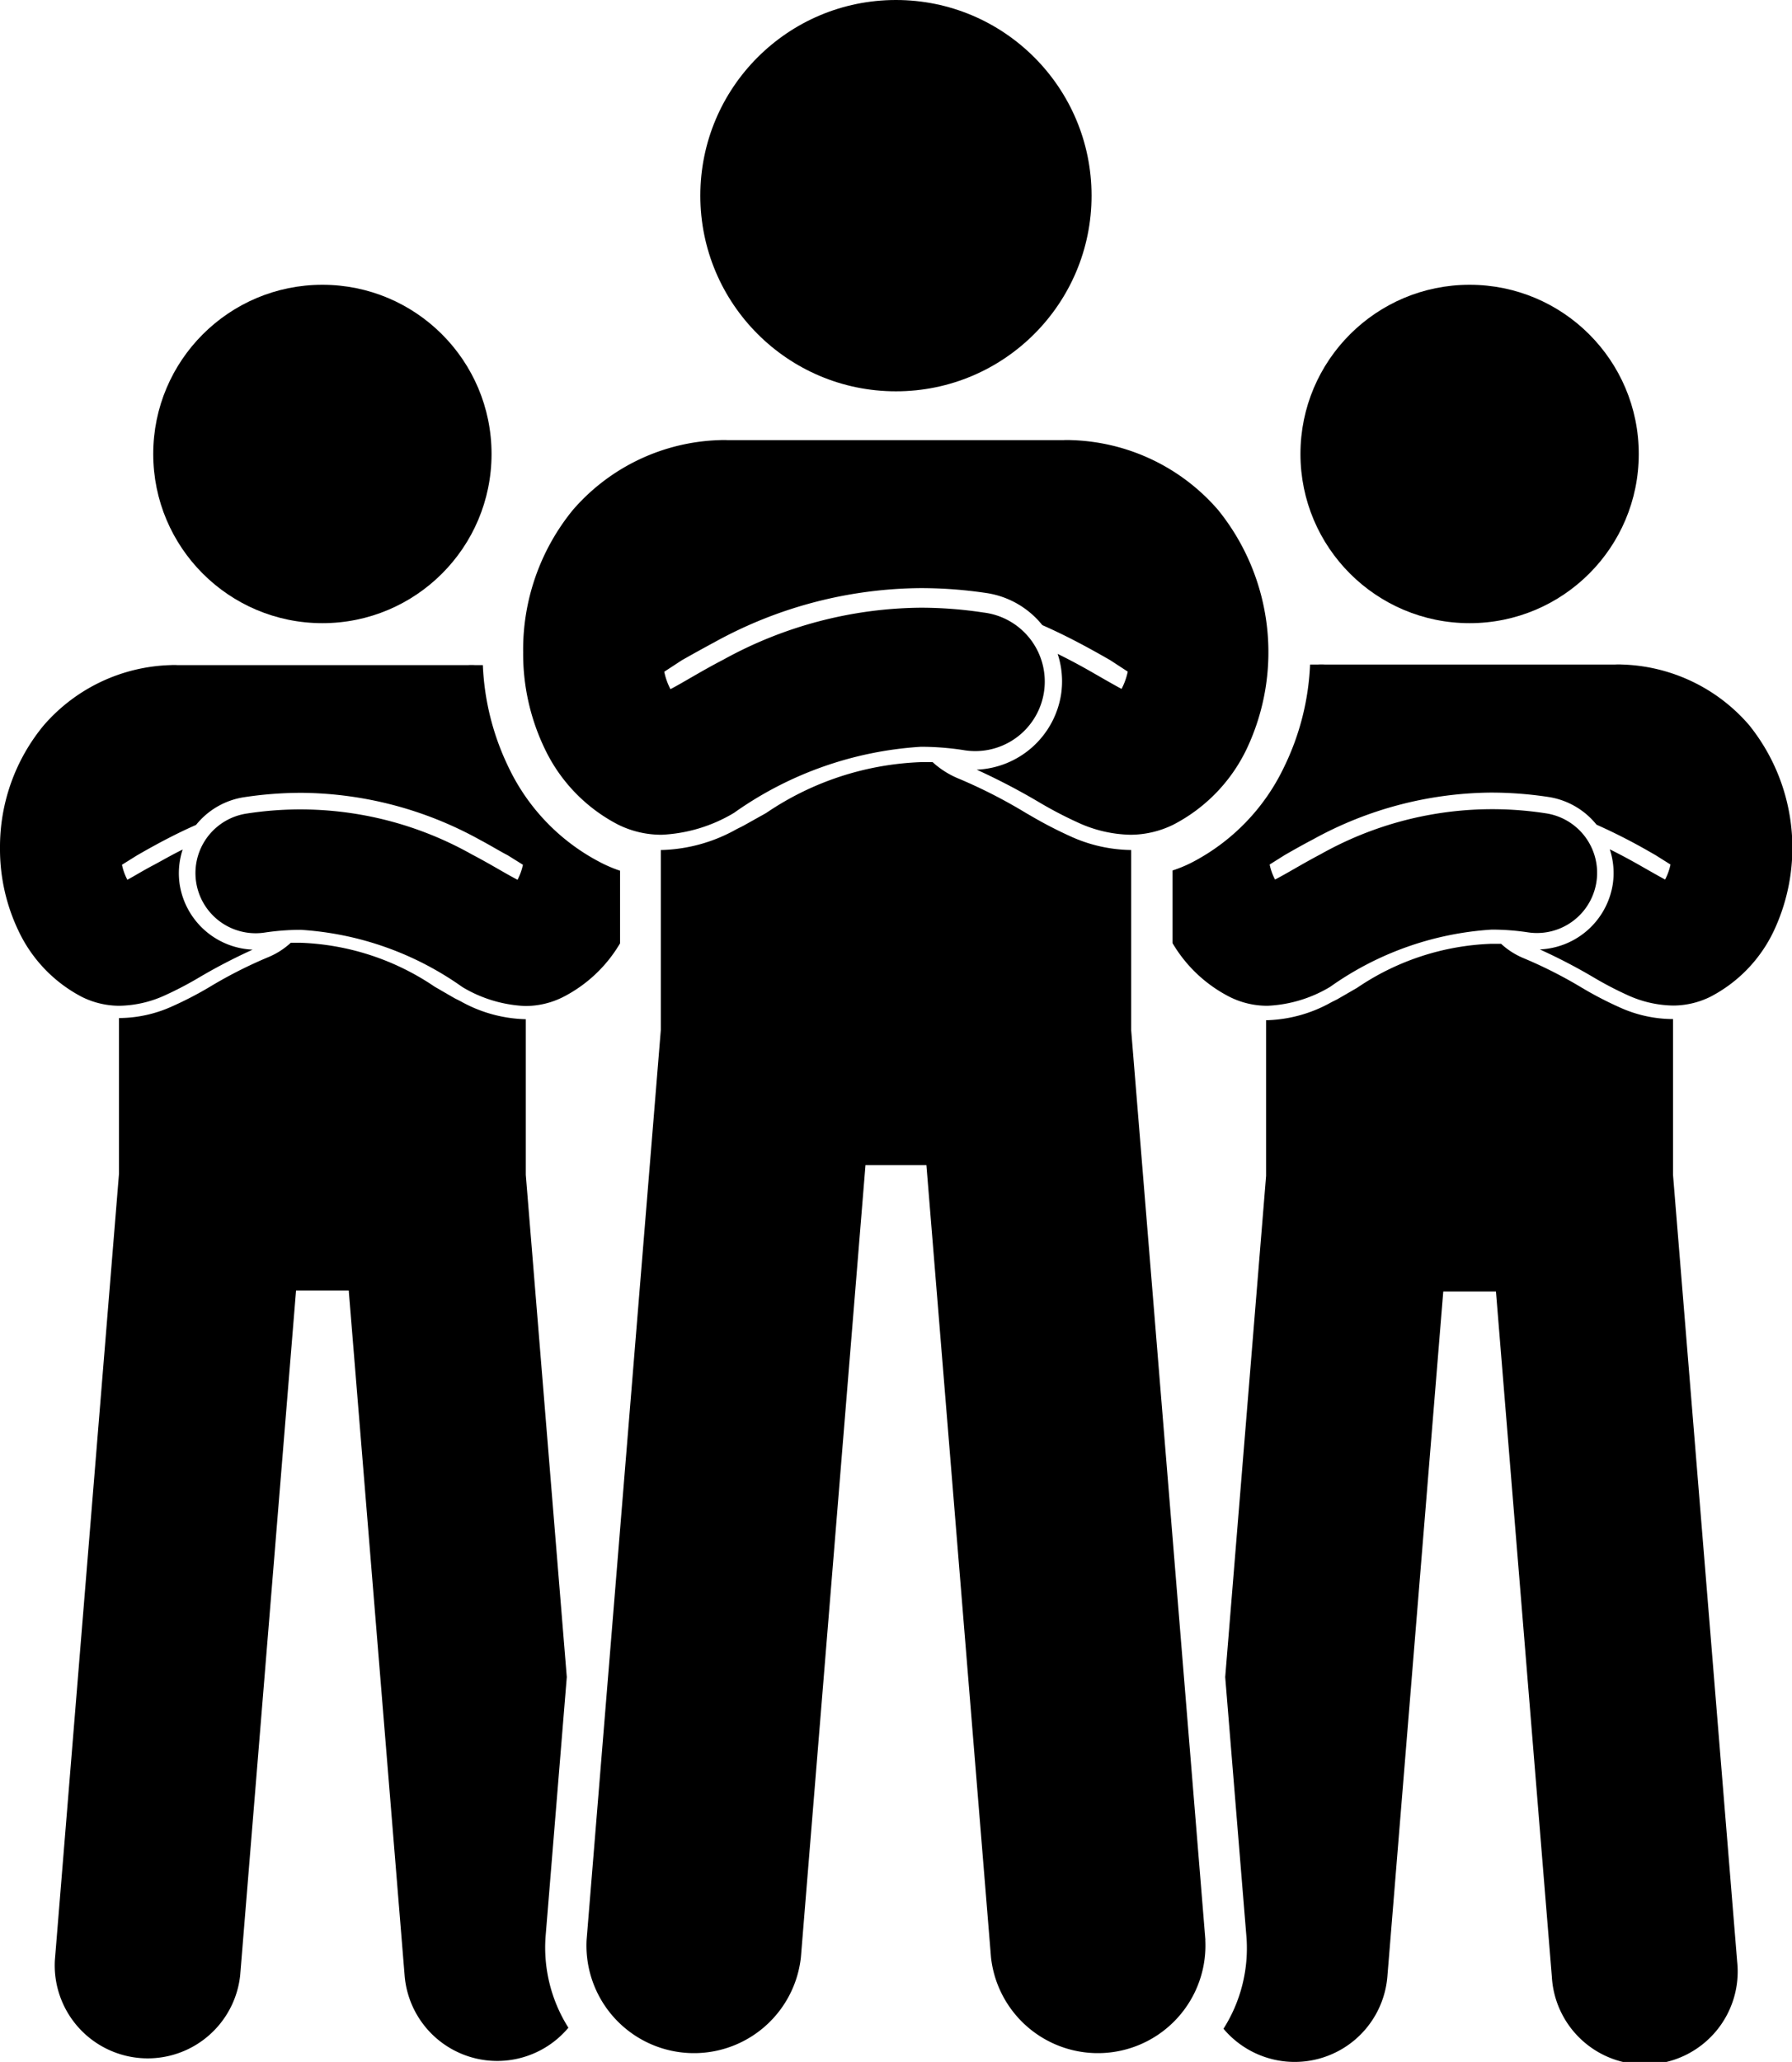
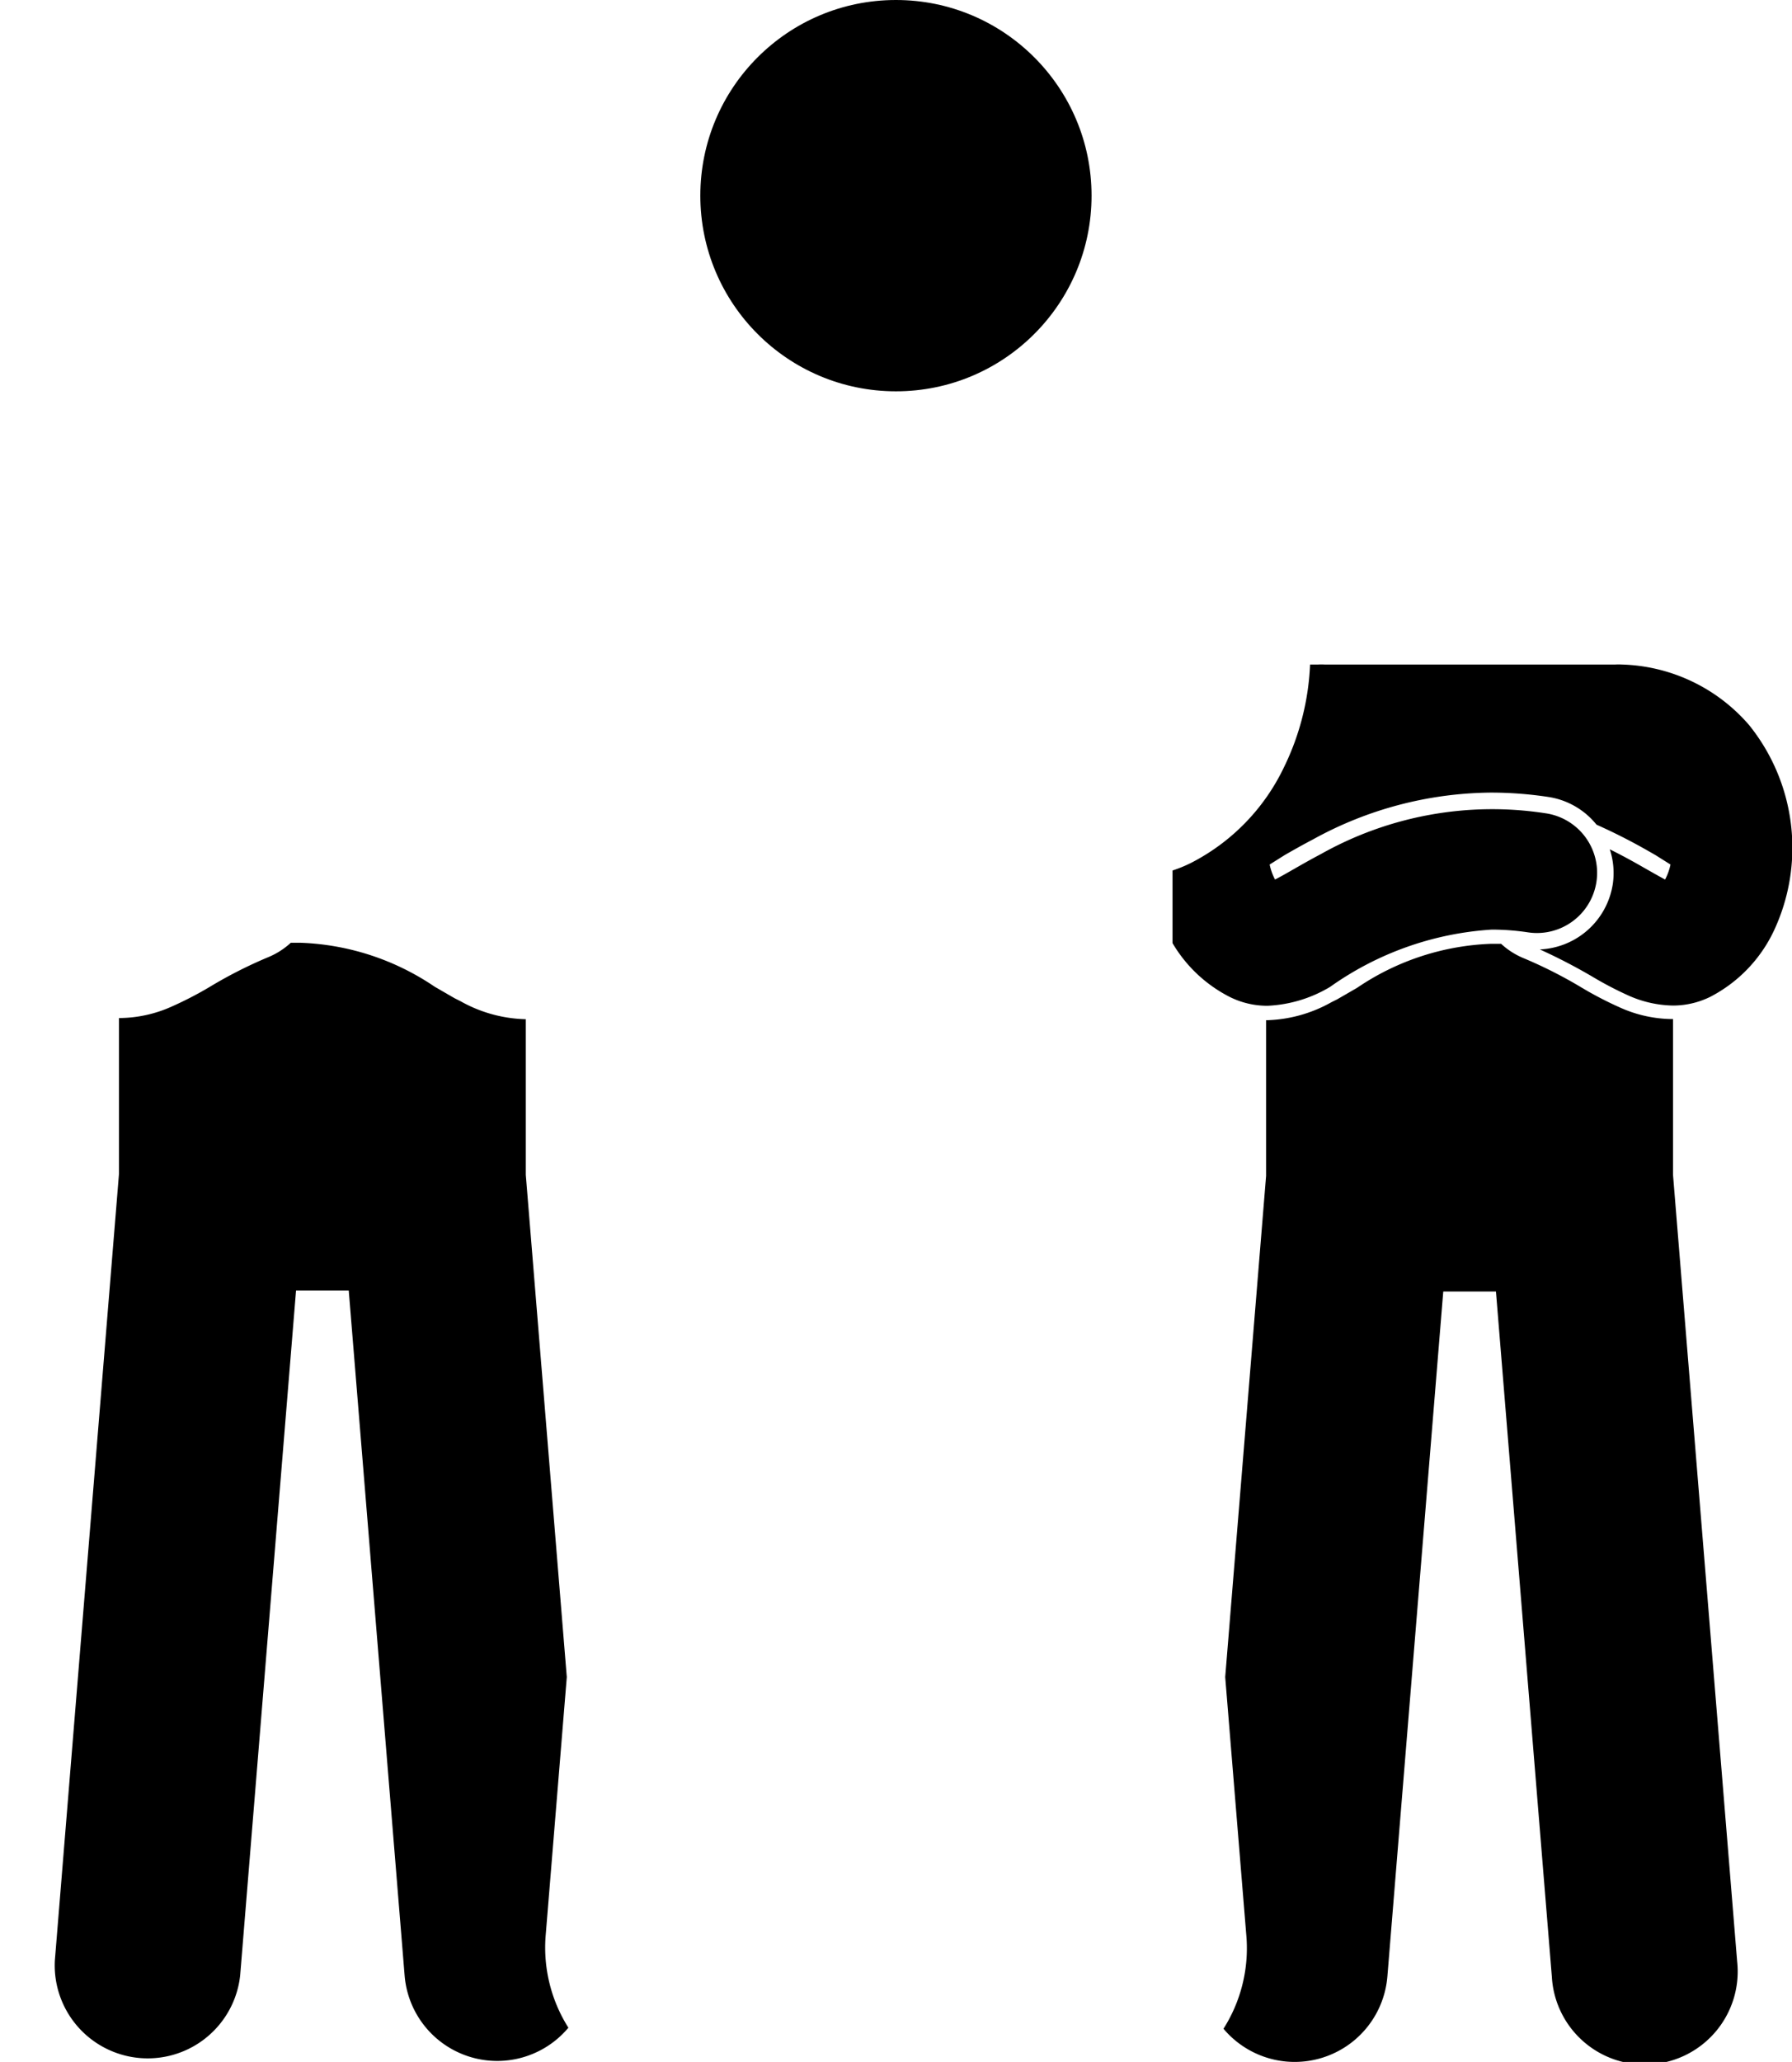
<svg xmlns="http://www.w3.org/2000/svg" id="noun_Strong_Group_of_People_1926809" data-name="noun_Strong Group of People_1926809" width="15.647" height="18" viewBox="0 0 15.647 18">
  <path id="Контур_6102" data-name="Контур 6102" d="M200.47,117.914l-.56-6.867v-1.359H199.9a1.13,1.13,0,0,1-.451-.1,3.179,3.179,0,0,1-.3-.153l-.034-.02a3.921,3.921,0,0,0-.506-.257.663.663,0,0,1-.2-.127c-.029,0-.058,0-.087,0a2.223,2.223,0,0,0-1.17.384l-.173.1-.05.025a1.219,1.219,0,0,1-.561.158h-.011v1.359L196,115.432l.185,2.263a1.31,1.31,0,0,1-.2.807.812.812,0,0,0,1.431-.456l.488-5.98h.46l.488,5.98a.812.812,0,1,0,1.618-.132Z" transform="translate(-185.302 -100.792)" />
-   <ellipse id="Эллипс_131" data-name="Эллипс 131" cx="1.477" cy="1.477" rx="1.477" ry="1.477" transform="translate(11.355 2.486)" />
  <path id="Контур_6103" data-name="Контур 6103" d="M191.07,77.482a1.817,1.817,0,0,1-.808.833,1.178,1.178,0,0,1-.165.068v.634a1.224,1.224,0,0,0,.5.47.733.733,0,0,0,.325.077h.005a1.163,1.163,0,0,0,.546-.165,2.73,2.73,0,0,1,1.412-.5,2.129,2.129,0,0,1,.316.024.525.525,0,1,0,.156-1.039,3.053,3.053,0,0,0-1.965.356c-.167.088-.3.171-.4.222l-.007-.014a.5.5,0,0,1-.04-.117l.132-.083c.07-.04.154-.088.246-.136a3.266,3.266,0,0,1,1.555-.409,3.35,3.35,0,0,1,.5.038.667.667,0,0,1,.421.242,5.047,5.047,0,0,1,.451.229l.063.036.132.083a.5.5,0,0,1-.04.117l-.007.014c-.058-.031-.133-.074-.219-.123s-.166-.092-.264-.141a.664.664,0,0,1,.026.305.674.674,0,0,1-.637.569,4.931,4.931,0,0,1,.483.252,3.062,3.062,0,0,0,.281.146.988.988,0,0,0,.4.092h0a.737.737,0,0,0,.326-.077,1.249,1.249,0,0,0,.552-.572,1.707,1.707,0,0,0-.215-1.8,1.523,1.523,0,0,0-1.11-.528.5.5,0,0,0-.058,0h-2.537a.5.5,0,0,0-.058,0l-.07,0A2.253,2.253,0,0,1,191.07,77.482Z" transform="translate(-179.859 -70.784)" />
  <path id="Контур_6106" data-name="Контур 6106" d="M65.316,117.695l.185-2.263-.358-4.384v-1.359h-.011a1.218,1.218,0,0,1-.561-.158l-.05-.025-.173-.1a2.222,2.222,0,0,0-1.17-.384c-.029,0-.058,0-.087,0a.666.666,0,0,1-.2.127,3.909,3.909,0,0,0-.506.257l-.034.02a3.164,3.164,0,0,1-.3.153,1.13,1.13,0,0,1-.452.1h-.008v1.359l-.56,6.867a.812.812,0,0,0,1.618.132l.488-5.98h.46l.488,5.98a.811.811,0,0,0,1.43.456A1.309,1.309,0,0,1,65.316,117.695Z" transform="translate(-60.552 -100.792)" />
-   <ellipse id="Эллипс_133" data-name="Эллипс 133" cx="1.477" cy="1.477" rx="1.477" ry="1.477" transform="translate(1.338 2.486)" />
-   <path id="Контур_6107" data-name="Контур 6107" d="M54.752,78.187a1.651,1.651,0,0,0,.164.728,1.25,1.25,0,0,0,.552.572.737.737,0,0,0,.326.077h0a.991.991,0,0,0,.4-.092,3.089,3.089,0,0,0,.281-.146,4.927,4.927,0,0,1,.483-.252.674.674,0,0,1-.637-.569.664.664,0,0,1,.026-.305c-.1.049-.186.1-.264.141s-.161.092-.219.123l-.007-.014a.5.5,0,0,1-.04-.117l.133-.083.063-.036c.135-.076.283-.155.451-.229a.667.667,0,0,1,.421-.242,3.347,3.347,0,0,1,.5-.038,3.266,3.266,0,0,1,1.555.409c.091.048.175.1.245.136l.133.083a.505.505,0,0,1-.04.117l-.007.014c-.1-.051-.232-.134-.4-.222a3.053,3.053,0,0,0-1.965-.356.525.525,0,1,0,.156,1.039,2.132,2.132,0,0,1,.316-.024,2.73,2.73,0,0,1,1.412.5,1.162,1.162,0,0,0,.546.165h.005a.733.733,0,0,0,.325-.077,1.224,1.224,0,0,0,.5-.47v-.634A1.166,1.166,0,0,1,60,78.315a1.809,1.809,0,0,1-.807-.832,2.254,2.254,0,0,1-.225-.893l-.07,0a.507.507,0,0,0-.058,0H56.3a.5.5,0,0,0-.058,0,1.523,1.523,0,0,0-1.11.528A1.666,1.666,0,0,0,54.752,78.187Z" transform="translate(-54.752 -70.784)" />
-   <path id="Контур_6108" data-name="Контур 6108" d="M127.839,98.5l-.648-7.941V88.985h-.01a1.307,1.307,0,0,1-.522-.12,3.693,3.693,0,0,1-.342-.177l-.04-.023a4.512,4.512,0,0,0-.585-.3.77.77,0,0,1-.235-.147c-.034,0-.067,0-.1,0a2.57,2.57,0,0,0-1.353.444l-.2.112-.058.029a1.409,1.409,0,0,1-.649.182h-.013v1.571l-.648,7.943a.939.939,0,0,0,1.871.153l.564-6.916h.532l.564,6.916a.939.939,0,0,0,1.871-.153Z" transform="translate(-117.314 -81.565)" />
  <ellipse id="Эллипс_134" data-name="Эллипс 134" cx="1.708" cy="1.708" rx="1.708" ry="1.708" transform="translate(6.115)" />
-   <path id="Контур_6109" data-name="Контур 6109" d="M115.176,52.554a1.909,1.909,0,0,0,.189.842,1.443,1.443,0,0,0,.639.661.848.848,0,0,0,.376.089h.006a1.345,1.345,0,0,0,.631-.191,3.156,3.156,0,0,1,1.633-.577,2.462,2.462,0,0,1,.365.028.607.607,0,1,0,.18-1.2,3.665,3.665,0,0,0-.546-.042,3.626,3.626,0,0,0-1.726.454c-.193.1-.351.2-.461.257l-.008-.016a.587.587,0,0,1-.046-.136l.153-.1c.081-.046.178-.1.284-.157a3.778,3.778,0,0,1,1.8-.473,3.878,3.878,0,0,1,.577.043.771.771,0,0,1,.487.28c.195.086.365.177.521.265l.072.041.153.1a.582.582,0,0,1-.046.135l-.008.016c-.067-.036-.154-.086-.253-.143s-.192-.107-.305-.163a.767.767,0,0,1,.03.353.779.779,0,0,1-.737.658,5.715,5.715,0,0,1,.558.292,3.546,3.546,0,0,0,.325.169,1.142,1.142,0,0,0,.459.107h0a.852.852,0,0,0,.377-.089,1.446,1.446,0,0,0,.639-.661,1.975,1.975,0,0,0-.249-2.084,1.762,1.762,0,0,0-1.284-.611.592.592,0,0,0-.067,0h-2.934a.591.591,0,0,0-.067,0,1.763,1.763,0,0,0-1.284.611A1.927,1.927,0,0,0,115.176,52.554Z" transform="translate(-110.608 -46.859)" />
</svg>